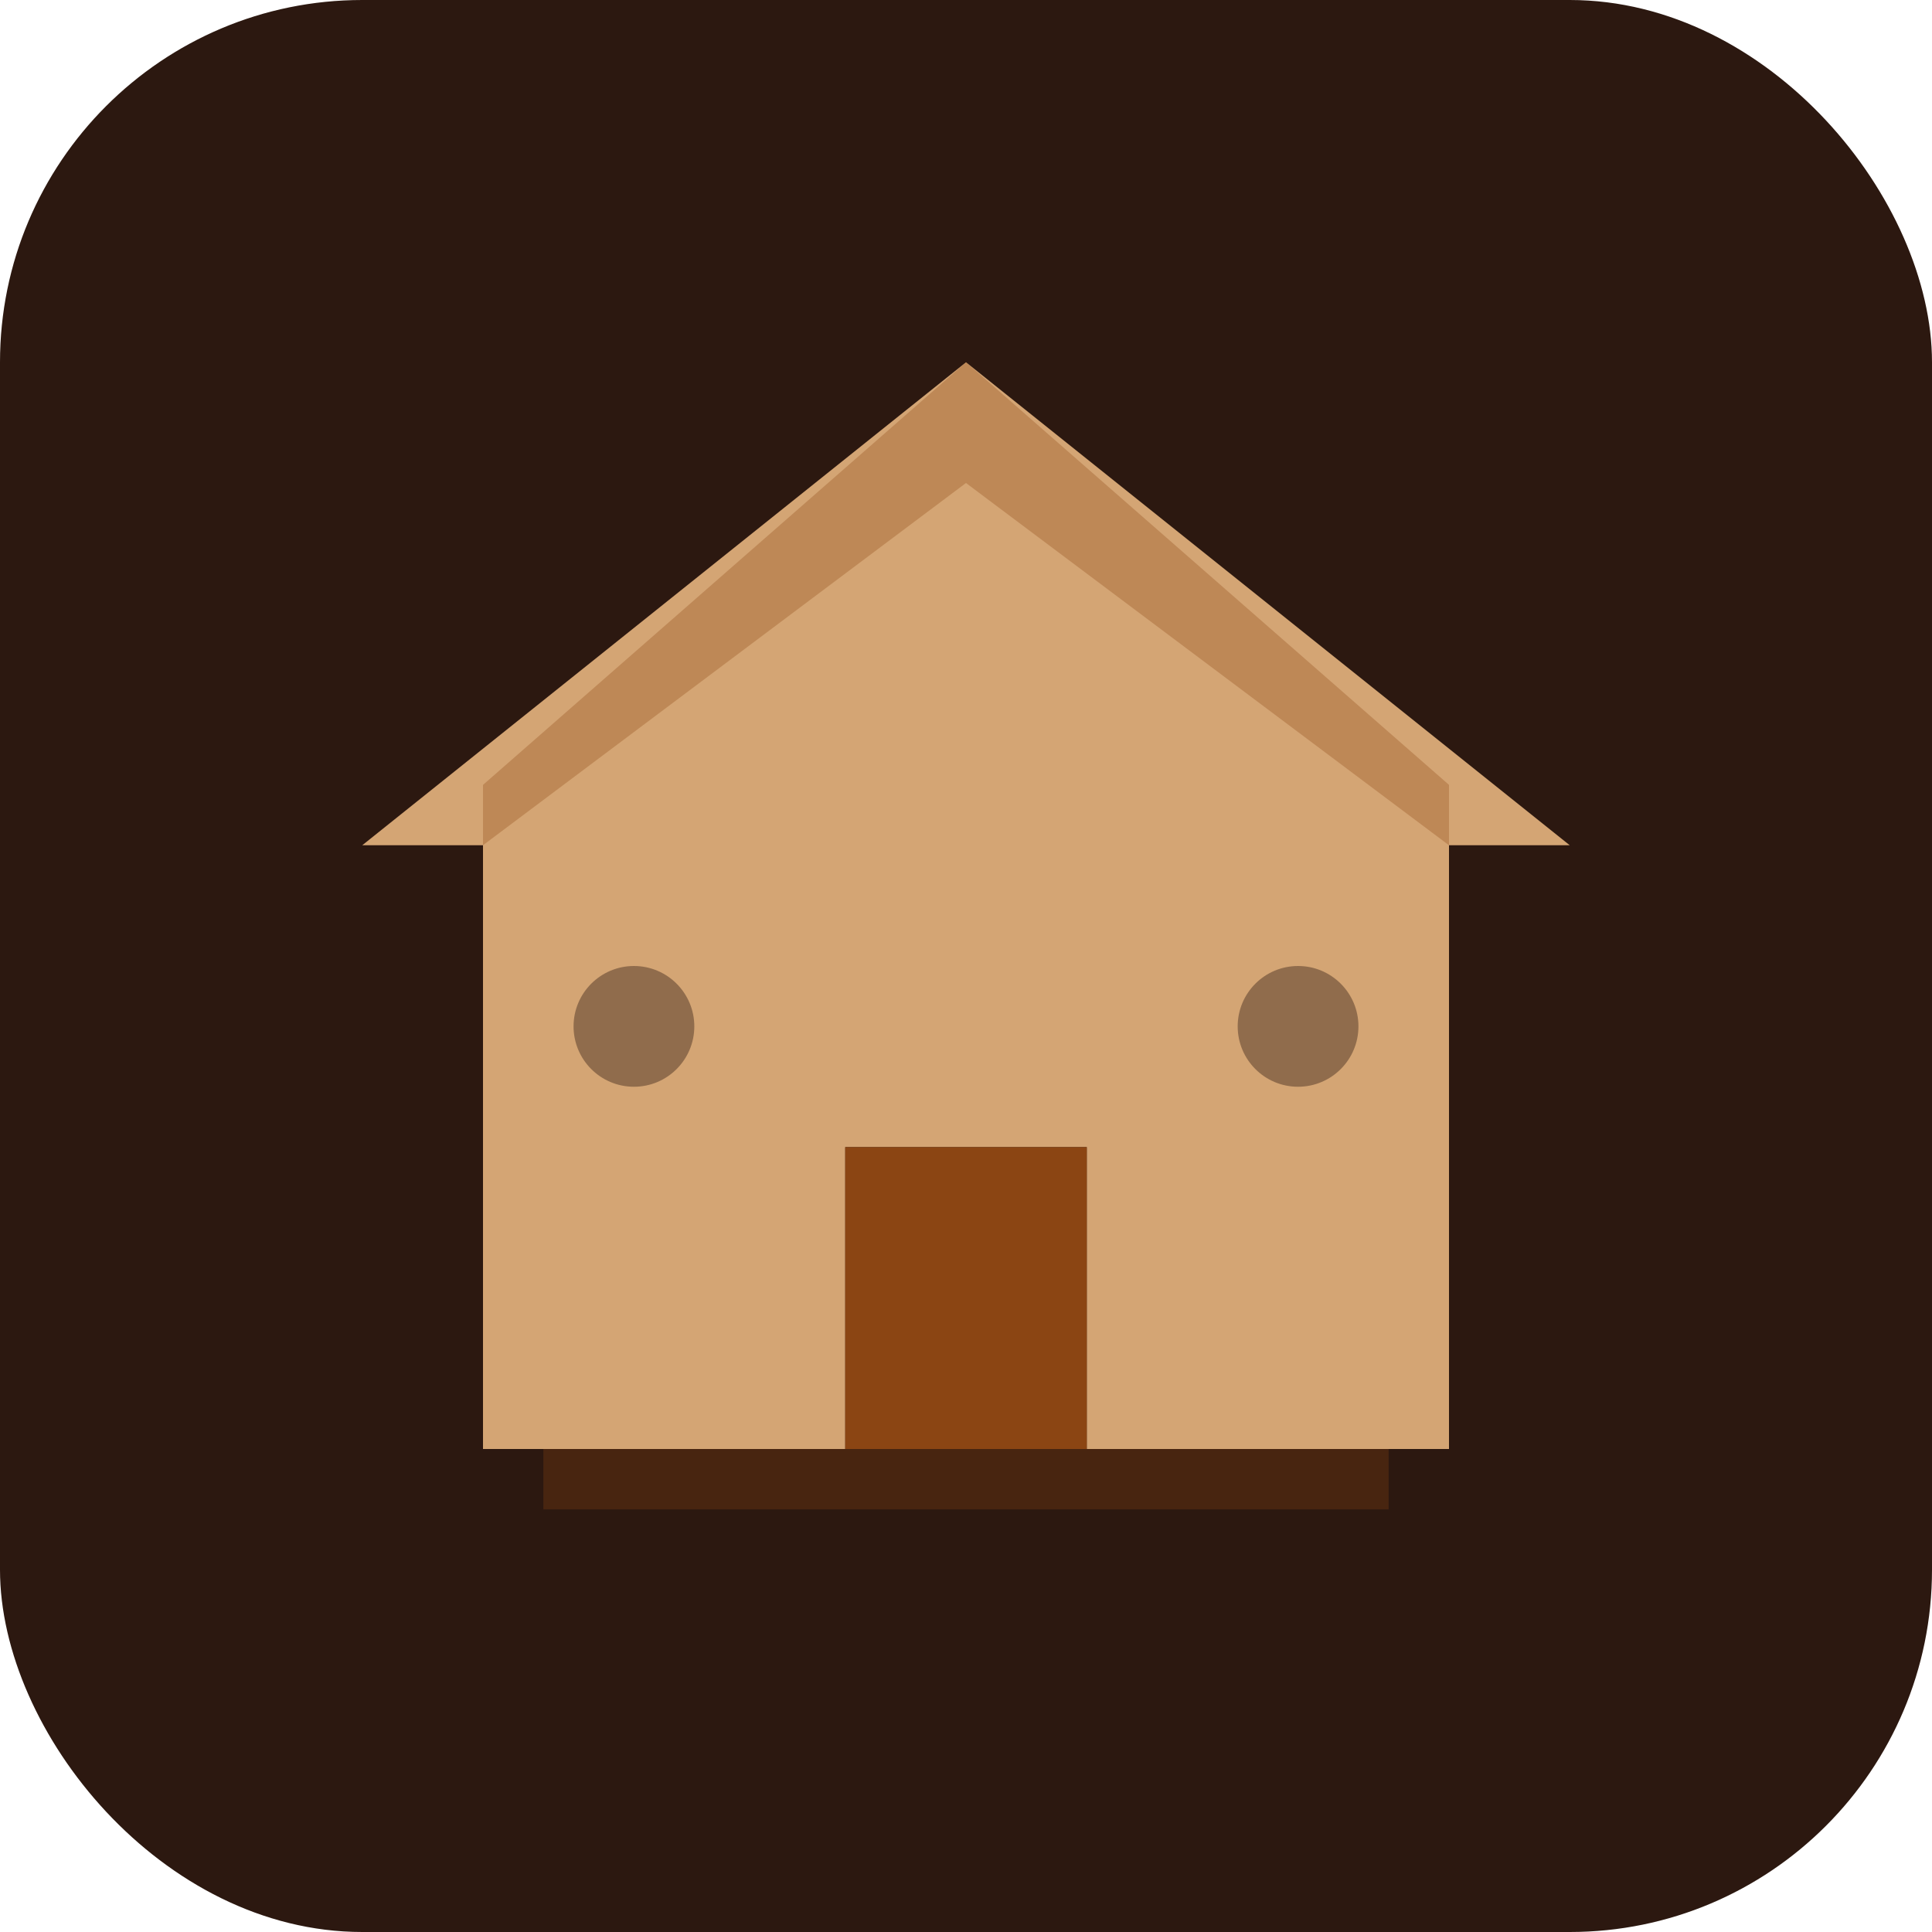
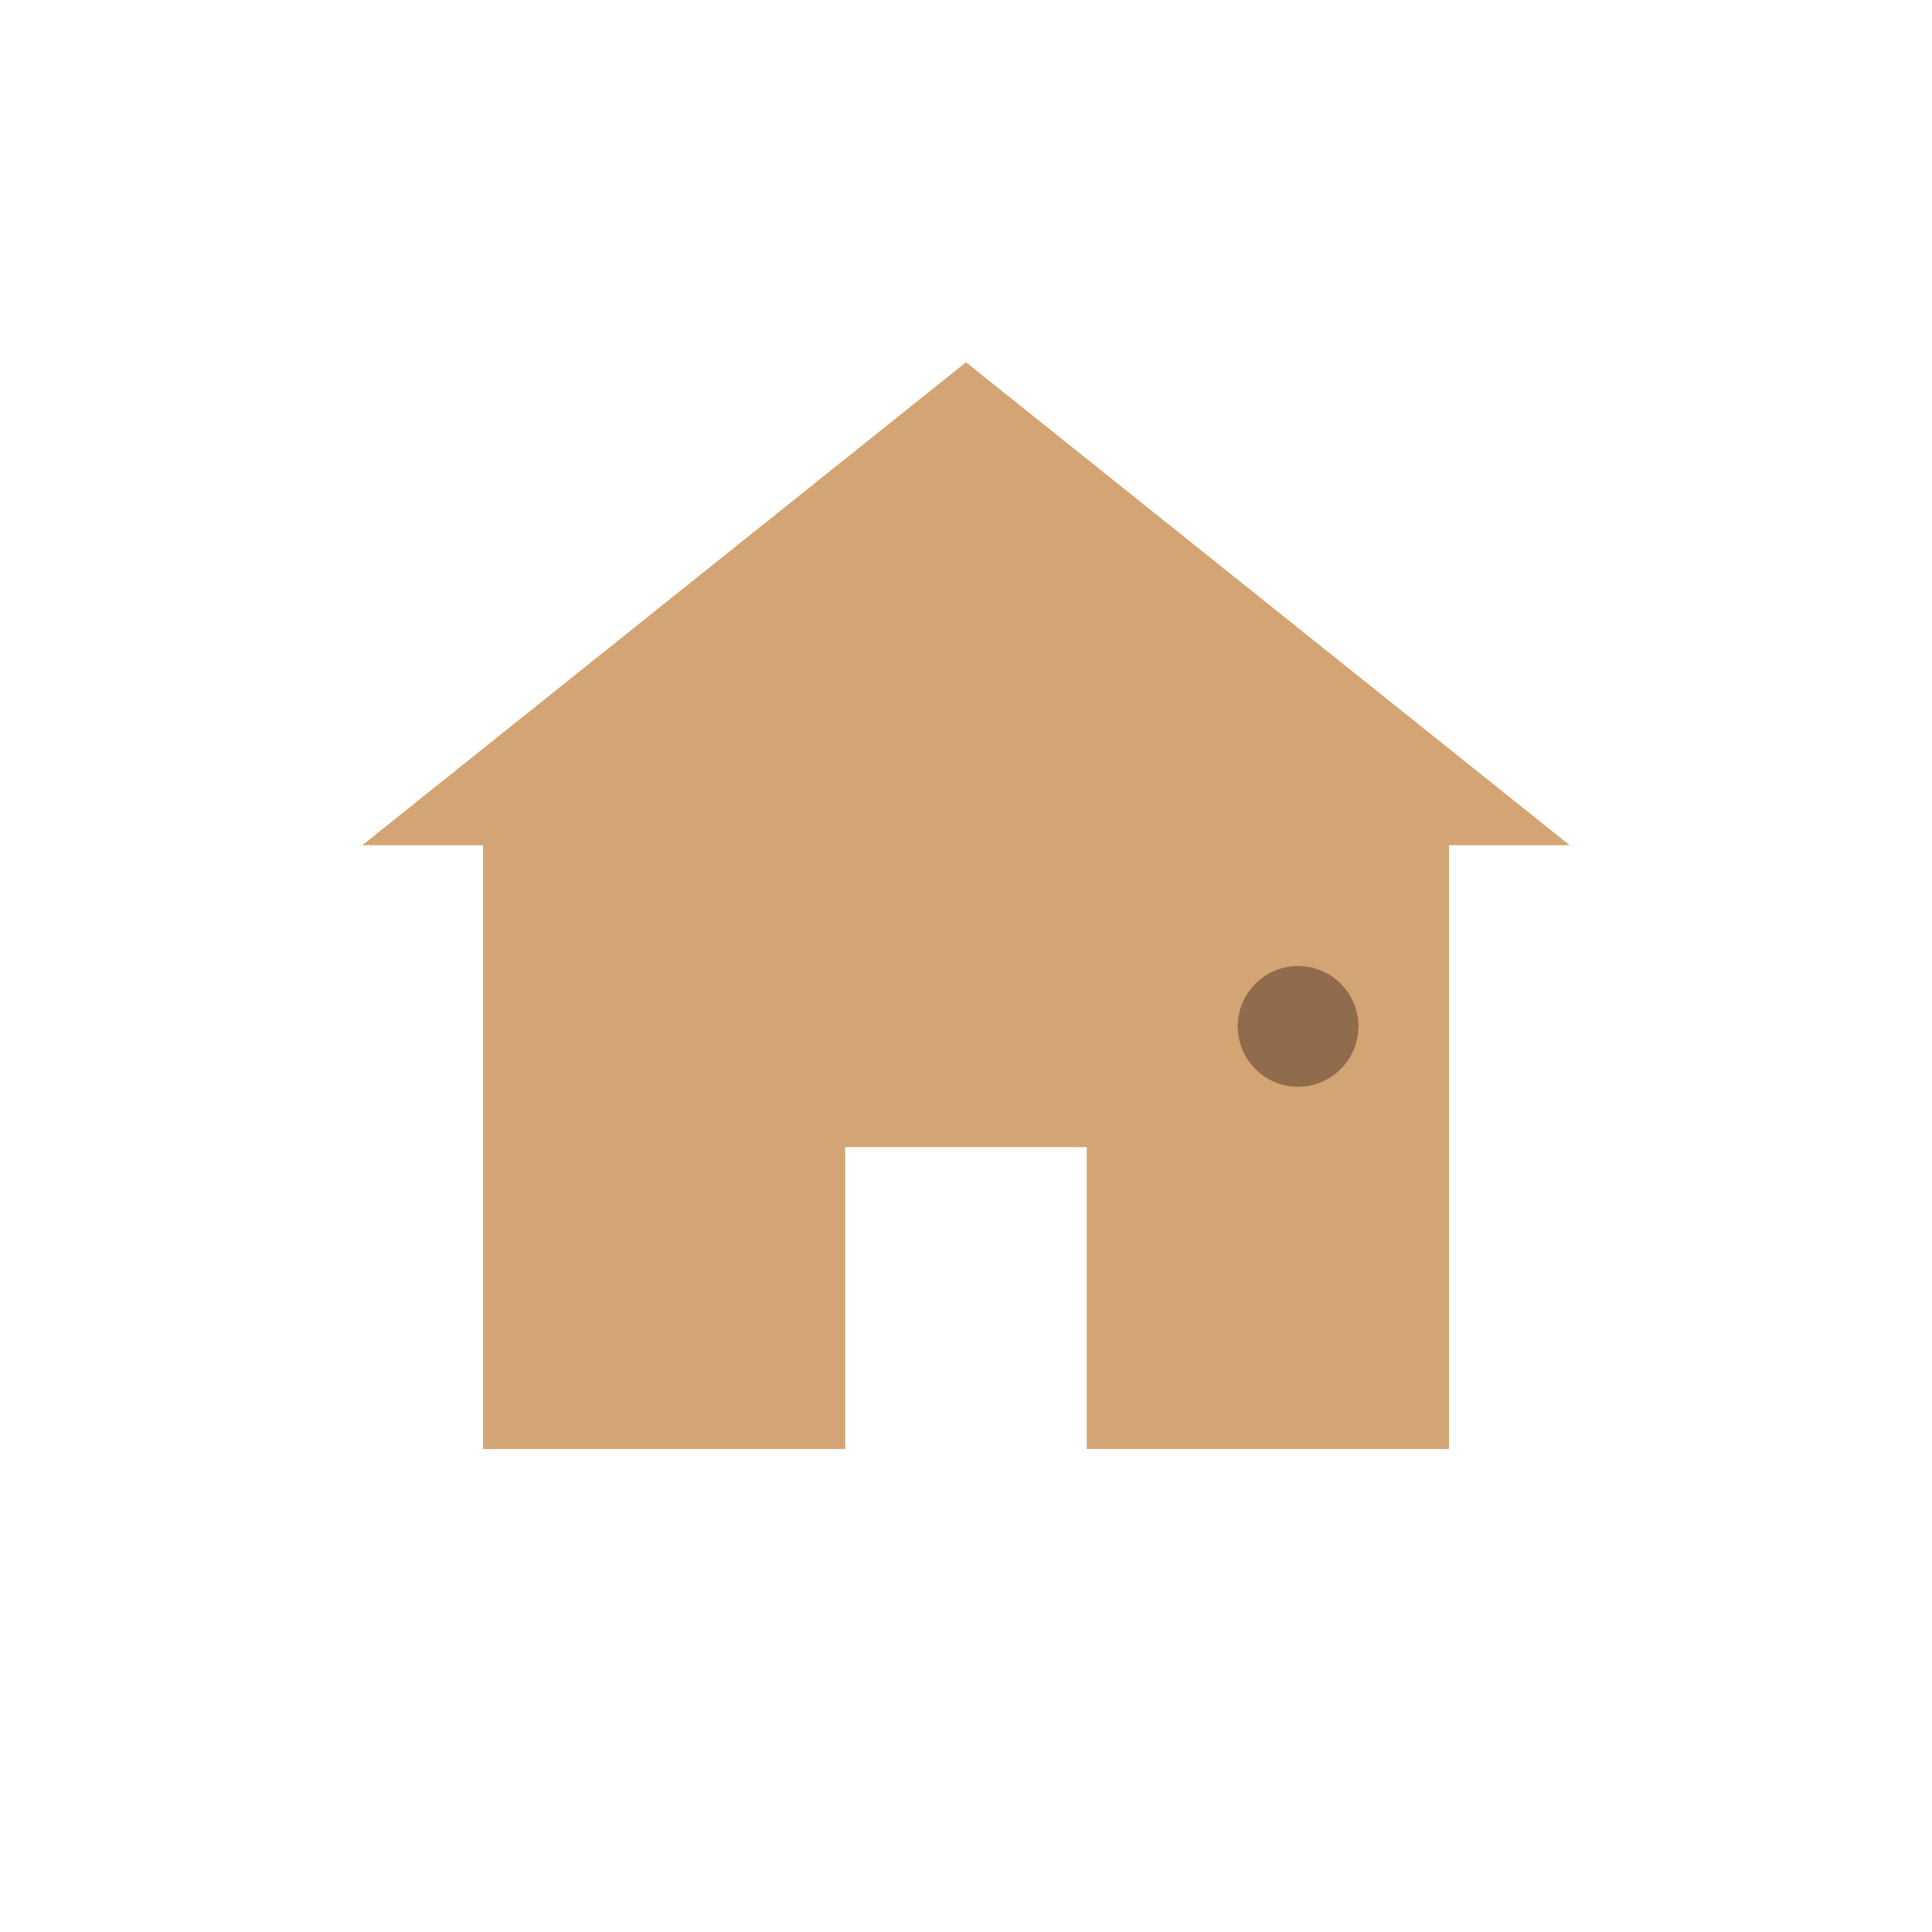
<svg xmlns="http://www.w3.org/2000/svg" viewBox="0 0 64 64" fill="none">
-   <rect width="64" height="64" fill="#2C1810" rx="12" />
  <path d="M32 12L12 28H16V48H28V38H36V48H48V28H52L32 12Z" fill="#D4A574" />
-   <rect x="28" y="38" width="8" height="10" fill="#8B4513" />
-   <path d="M32 12L48 26V28L32 16L16 28V26L32 12Z" fill="#8B4513" opacity="0.3" />
-   <circle cx="21" cy="34" r="2" fill="#2C1810" opacity="0.4" />
  <circle cx="43" cy="34" r="2" fill="#2C1810" opacity="0.4" />
-   <path d="M18 48H46V50H18V48Z" fill="#8B4513" opacity="0.3" />
</svg>